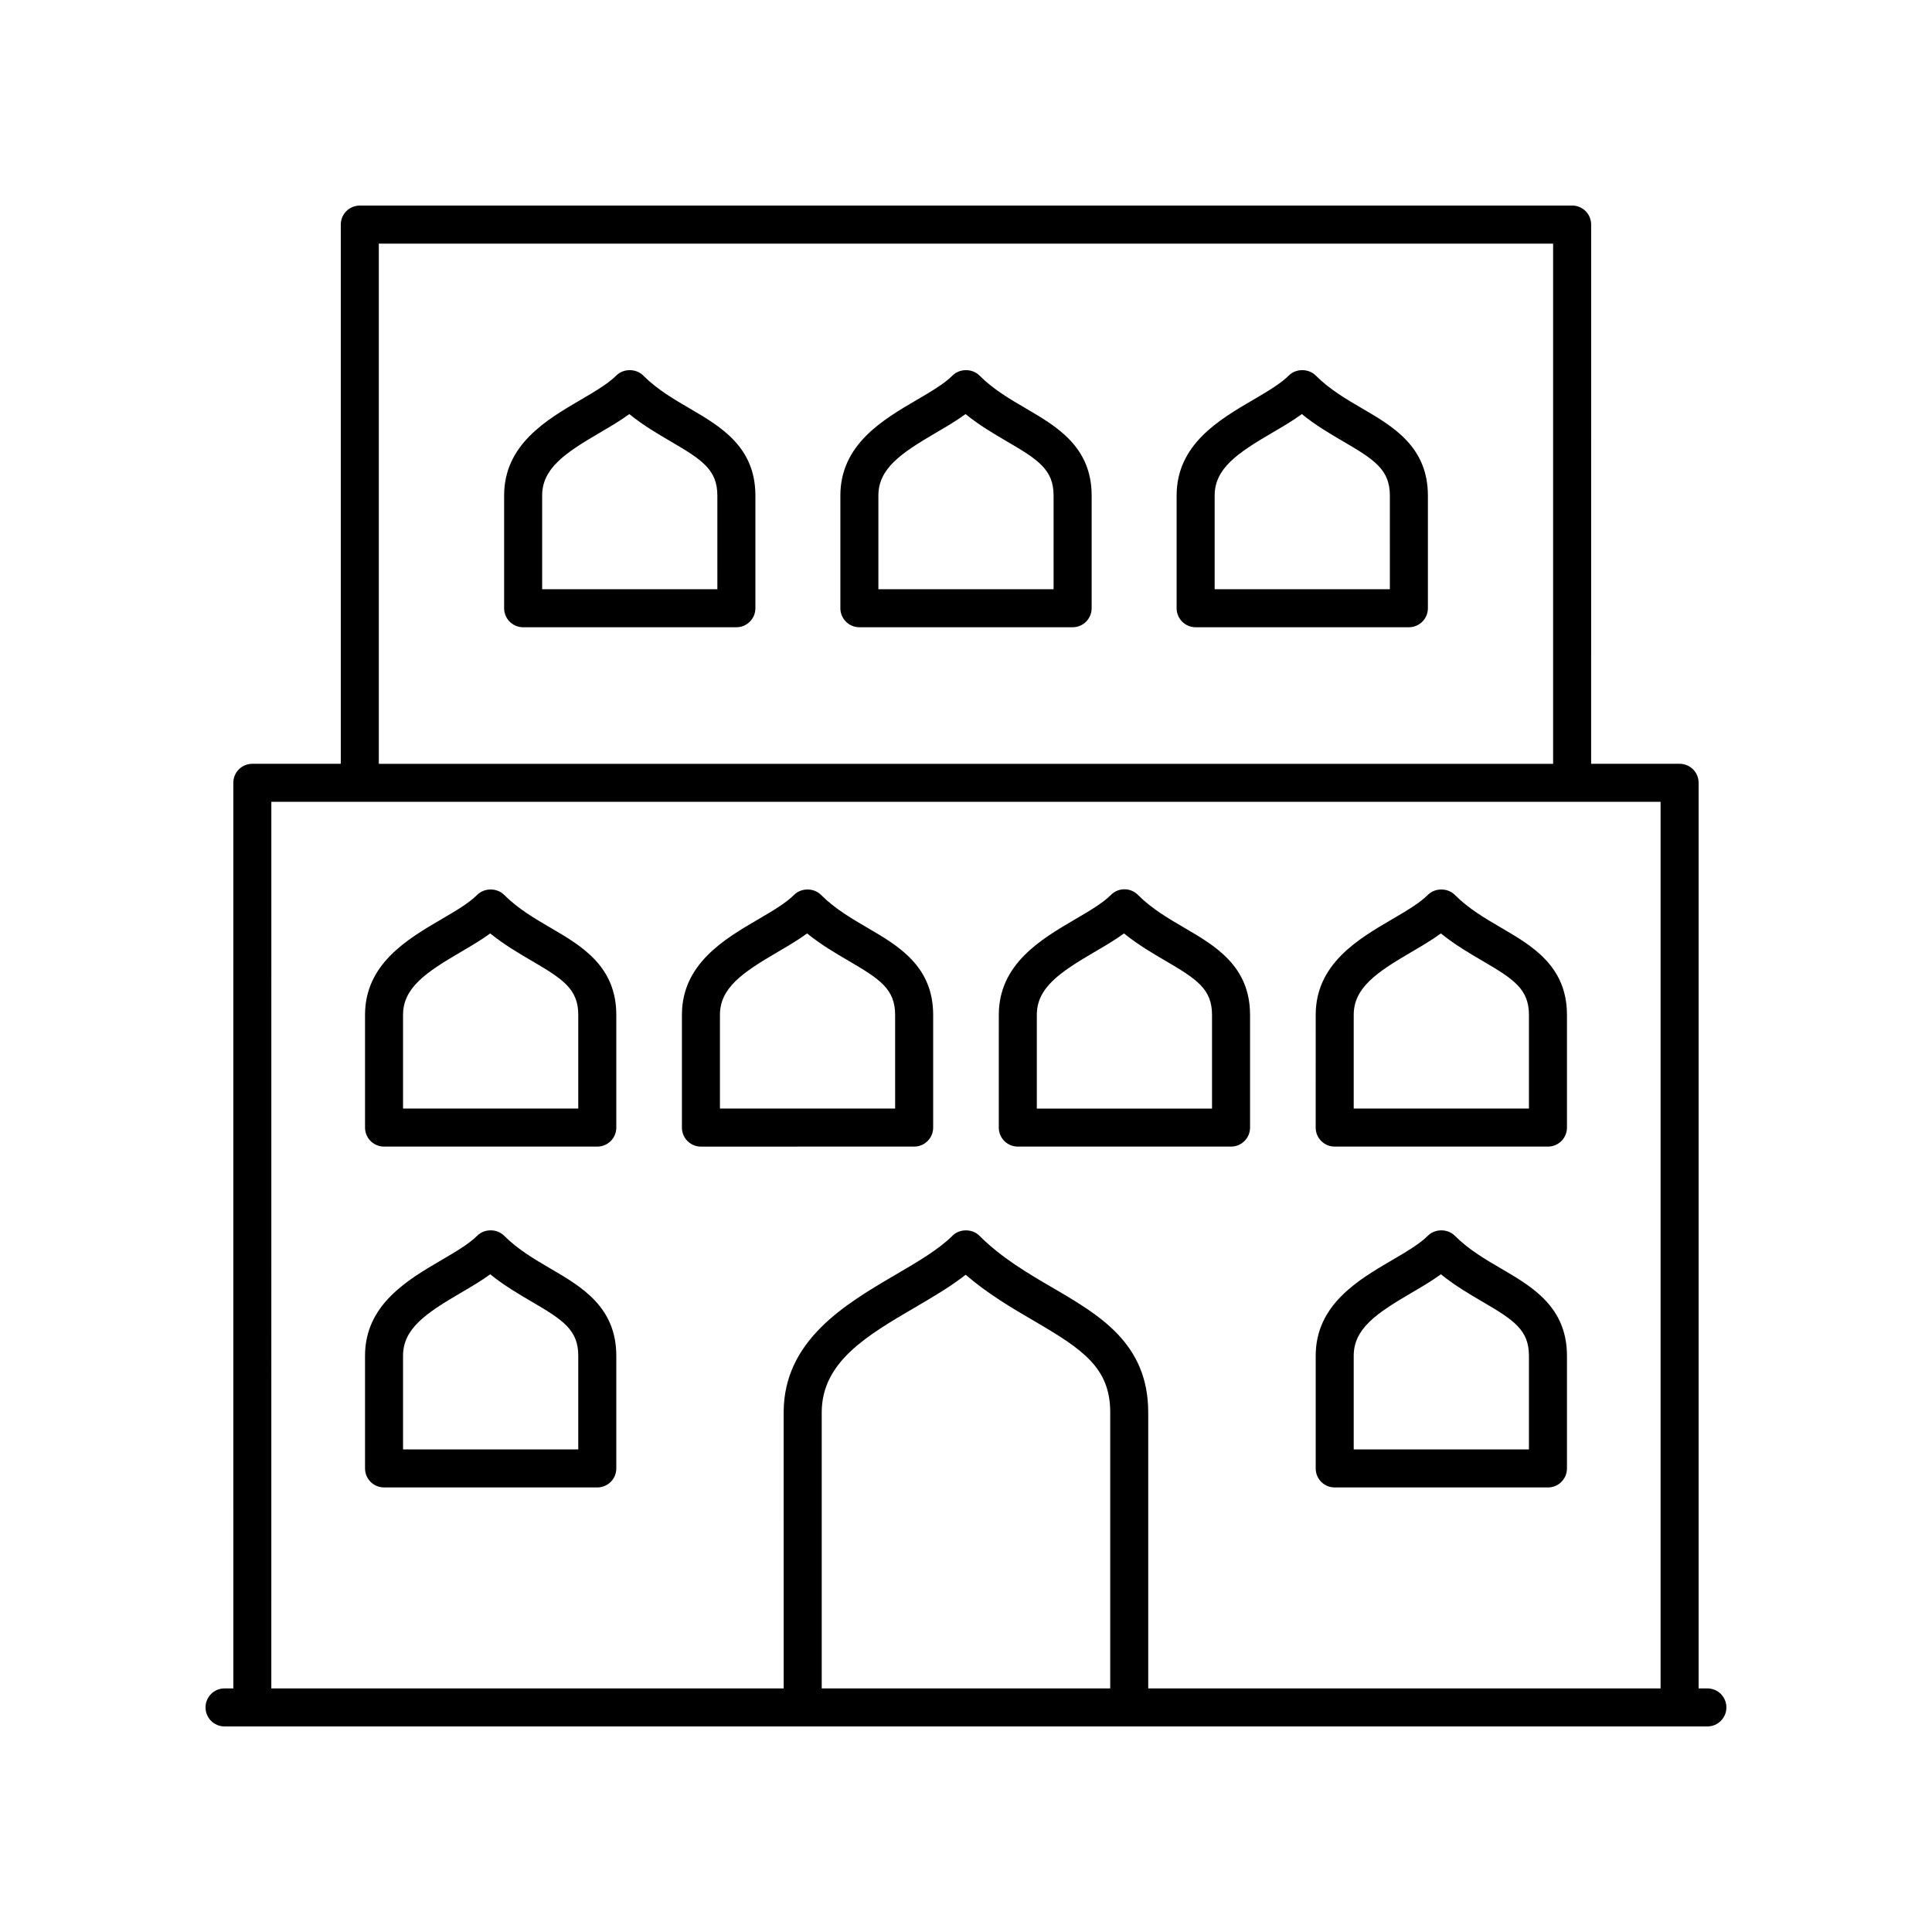
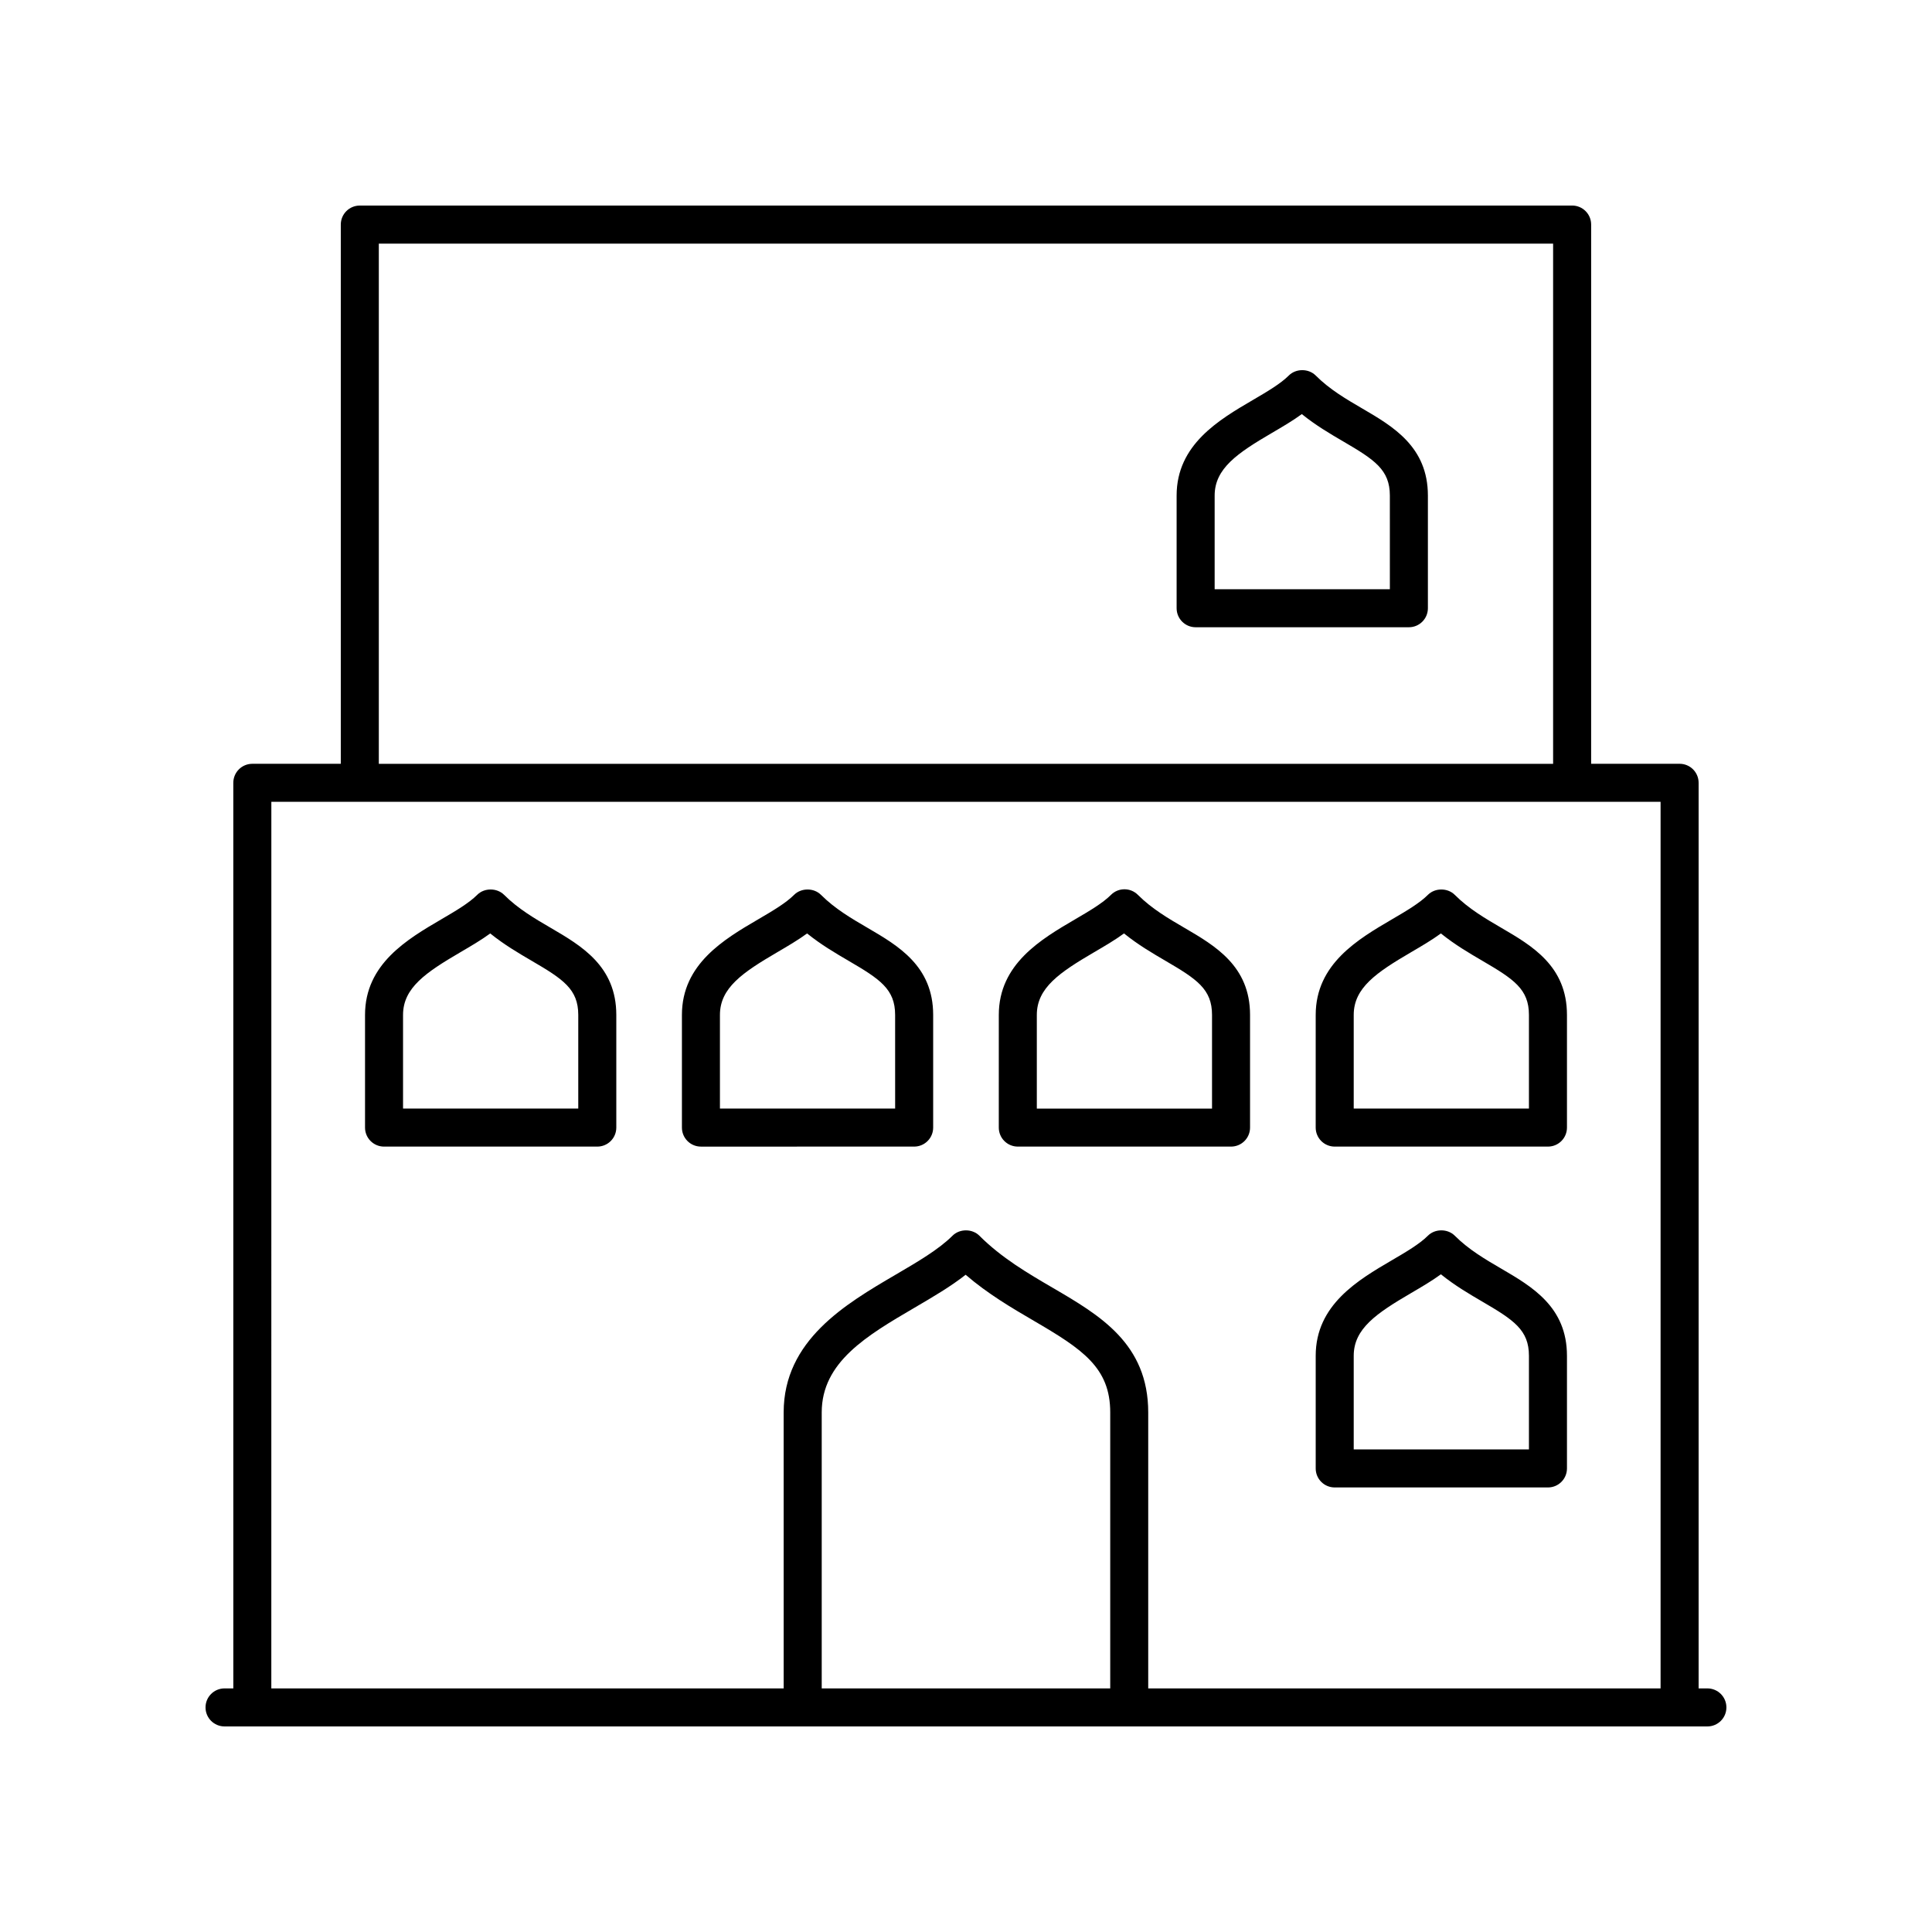
<svg xmlns="http://www.w3.org/2000/svg" fill="#000000" width="800px" height="800px" version="1.1" viewBox="144 144 512 512">
  <g>
    <path d="m596.48 591.45h-2.328v-240c0-2.785-2.254-5.039-5.039-5.039h-23.445l0.004-142.9c0-2.785-2.254-5.039-5.039-5.039l-321.28 0.004c-2.785 0-5.039 2.254-5.039 5.039v142.9h-23.445c-2.785 0-5.039 2.254-5.039 5.039l0.004 239.99h-2.328c-2.785 0-5.039 2.254-5.039 5.039s2.254 5.039 5.039 5.039h392.97c2.785 0 5.039-2.254 5.039-5.039s-2.254-5.039-5.039-5.039zm-352.09-382.89h311.2v137.86h-311.2zm-28.48 147.93h368.16v234.96h-135.78v-73.137c0-18.25-12.84-25.746-25.258-33.004-6.68-3.902-13.59-7.938-19.484-13.832-1.891-1.891-5.234-1.891-7.125 0-3.633 3.633-9.211 6.898-15.121 10.355-13.195 7.731-29.625 17.344-29.625 36.477l0.004 73.141h-135.78zm222.31 234.96h-76.457v-73.137c0-13.359 11.965-20.363 24.641-27.785 4.875-2.856 9.551-5.59 13.5-8.703 5.914 5.098 12.305 8.828 18.051 12.188 12.945 7.559 20.266 12.414 20.266 24.301z" />
    <path d="m289.96 389.9c-4.266-2.488-8.68-5.066-12.367-8.758-1.895-1.891-5.238-1.891-7.125 0-2.215 2.215-5.762 4.289-9.52 6.488-9.004 5.273-20.211 11.832-20.211 25.328v29.863c0 2.785 2.254 5.039 5.039 5.039h56.512c2.785 0 5.039-2.254 5.039-5.039v-29.859c-0.004-12.922-9.23-18.309-17.367-23.062zm7.285 47.883h-46.434v-24.82c0-7.184 6.027-11.246 15.223-16.629 2.793-1.633 5.484-3.211 7.883-4.961 3.656 2.961 7.488 5.199 10.961 7.234 8.355 4.875 12.367 7.523 12.367 14.355z" />
    <path d="m386.26 447.86c2.785 0 5.039-2.254 5.039-5.039v-29.859c0-12.922-9.227-18.309-17.363-23.059-4.266-2.488-8.68-5.066-12.367-8.758-1.891-1.891-5.238-1.891-7.125 0-2.215 2.215-5.762 4.289-9.52 6.488-9.004 5.269-20.207 11.832-20.207 25.328v29.863c0 2.785 2.254 5.039 5.039 5.039zm-51.469-34.898c0-7.184 6.027-11.246 15.223-16.629 2.789-1.633 5.481-3.211 7.875-4.961 3.656 2.961 7.488 5.199 10.961 7.234 8.355 4.875 12.367 7.523 12.367 14.355l0.004 24.824h-46.43z" />
    <path d="m413.73 447.86h56.508c2.785 0 5.039-2.254 5.039-5.039v-29.859c0-12.922-9.219-18.309-17.359-23.059-4.266-2.488-8.68-5.066-12.367-8.758-1.969-1.969-5.156-1.969-7.125 0-2.215 2.215-5.762 4.289-9.52 6.488-9.004 5.269-20.211 11.828-20.211 25.328l-0.004 29.863c0 2.781 2.254 5.035 5.039 5.035zm5.039-34.898c0-7.184 6.027-11.246 15.223-16.633 2.793-1.633 5.484-3.207 7.883-4.961 3.656 2.965 7.484 5.207 10.961 7.238 8.348 4.875 12.363 7.523 12.363 14.355v24.824h-46.43z" />
    <path d="m497.71 447.86h56.512c2.785 0 5.039-2.254 5.039-5.039v-29.859c0-12.922-9.227-18.309-17.363-23.059-4.266-2.488-8.68-5.066-12.367-8.758-1.891-1.891-5.234-1.891-7.125 0-2.215 2.215-5.762 4.289-9.52 6.488-9.004 5.273-20.211 11.832-20.211 25.328l-0.004 29.863c0 2.781 2.254 5.035 5.039 5.035zm5.039-34.898c0-7.184 6.027-11.246 15.223-16.629 2.793-1.633 5.484-3.211 7.883-4.961 3.656 2.961 7.488 5.199 10.961 7.234 8.355 4.875 12.367 7.523 12.367 14.355v24.824h-46.434z" />
-     <path d="m289.96 480.23c-4.266-2.488-8.68-5.066-12.367-8.758-1.895-1.891-5.238-1.891-7.125 0-2.215 2.215-5.762 4.289-9.52 6.488-9.004 5.273-20.211 11.832-20.211 25.328v29.859c0 2.785 2.254 5.039 5.039 5.039h56.512c2.785 0 5.039-2.254 5.039-5.039v-29.859c-0.004-12.918-9.23-18.305-17.367-23.059zm7.285 47.883h-46.434v-24.82c0-7.184 6.027-11.246 15.223-16.629 2.793-1.633 5.484-3.211 7.883-4.961 3.656 2.961 7.488 5.199 10.961 7.234 8.355 4.875 12.367 7.523 12.367 14.355z" />
    <path d="m497.71 538.19h56.512c2.785 0 5.039-2.254 5.039-5.039v-29.859c0-12.922-9.227-18.309-17.363-23.059-4.266-2.488-8.68-5.066-12.367-8.758-1.891-1.891-5.234-1.891-7.125 0-2.215 2.215-5.762 4.289-9.52 6.488-9.004 5.273-20.211 11.832-20.211 25.328v29.859c-0.004 2.785 2.25 5.039 5.035 5.039zm5.039-34.898c0-7.184 6.027-11.246 15.223-16.629 2.793-1.633 5.484-3.211 7.883-4.961 3.656 2.961 7.488 5.199 10.961 7.234 8.355 4.875 12.367 7.523 12.367 14.355v24.82h-46.434z" />
    <path d="m505.04 252.27c-4.266-2.488-8.68-5.066-12.367-8.758-1.891-1.891-5.234-1.891-7.125 0-2.211 2.211-5.762 4.285-9.516 6.484-9.008 5.273-20.215 11.832-20.215 25.332v29.859c0 2.785 2.254 5.039 5.039 5.039h56.512c2.785 0 5.039-2.254 5.039-5.039v-29.859c-0.004-12.918-9.227-18.305-17.367-23.059zm7.289 47.883h-46.434v-24.82c0-7.184 6.031-11.254 15.227-16.633 2.789-1.633 5.481-3.207 7.875-4.961 3.656 2.965 7.484 5.207 10.961 7.238 8.355 4.875 12.367 7.523 12.367 14.355z" />
-     <path d="m415.93 252.27c-4.266-2.488-8.68-5.066-12.367-8.758-1.891-1.891-5.234-1.891-7.125 0-2.211 2.211-5.762 4.285-9.516 6.484-9.008 5.273-20.215 11.832-20.215 25.332v29.859c0 2.785 2.254 5.039 5.039 5.039h56.512c2.785 0 5.039-2.254 5.039-5.039v-29.859c-0.004-12.918-9.23-18.305-17.367-23.059zm7.285 47.883h-46.434v-24.82c0-7.184 6.031-11.254 15.227-16.633 2.789-1.633 5.481-3.207 7.875-4.961 3.656 2.965 7.484 5.207 10.961 7.238 8.355 4.875 12.367 7.523 12.367 14.355z" />
-     <path d="m326.82 252.27c-4.266-2.488-8.68-5.066-12.367-8.758-1.891-1.891-5.234-1.891-7.125 0-2.211 2.211-5.762 4.285-9.516 6.484-9.008 5.273-20.215 11.832-20.215 25.332v29.859c0 2.785 2.254 5.039 5.039 5.039h56.512c2.785 0 5.039-2.254 5.039-5.039v-29.859c-0.004-12.918-9.227-18.305-17.367-23.059zm7.289 47.883h-46.434v-24.82c0-7.184 6.031-11.254 15.227-16.633 2.789-1.633 5.481-3.207 7.875-4.961 3.656 2.965 7.484 5.207 10.961 7.238 8.355 4.875 12.367 7.523 12.367 14.355z" />
  </g>
</svg>